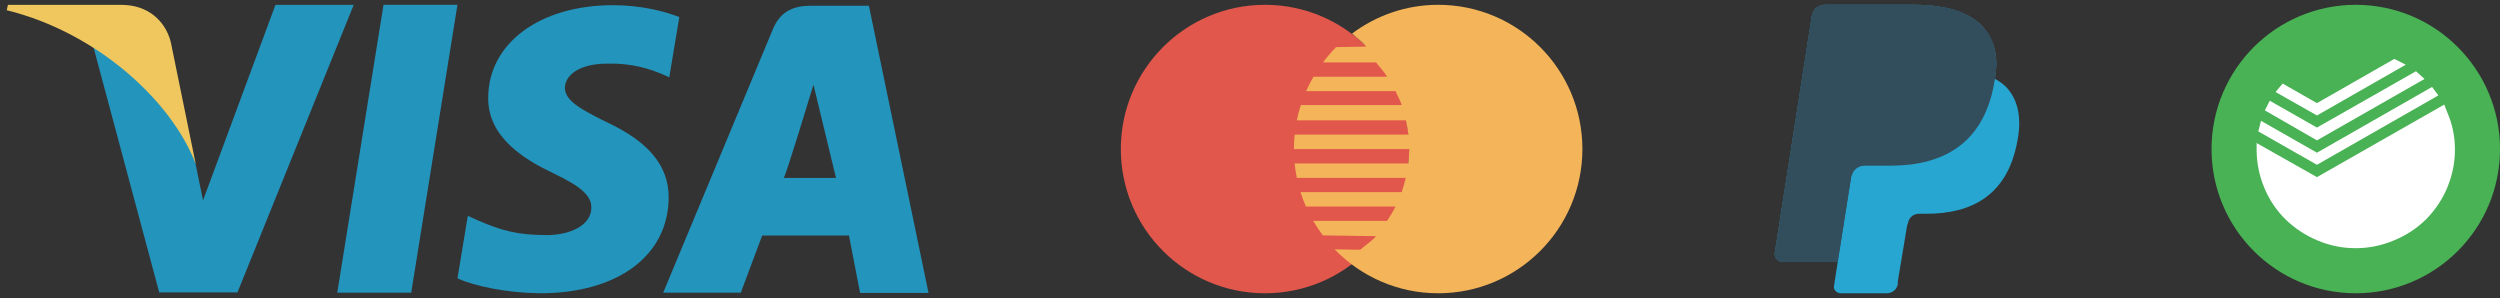
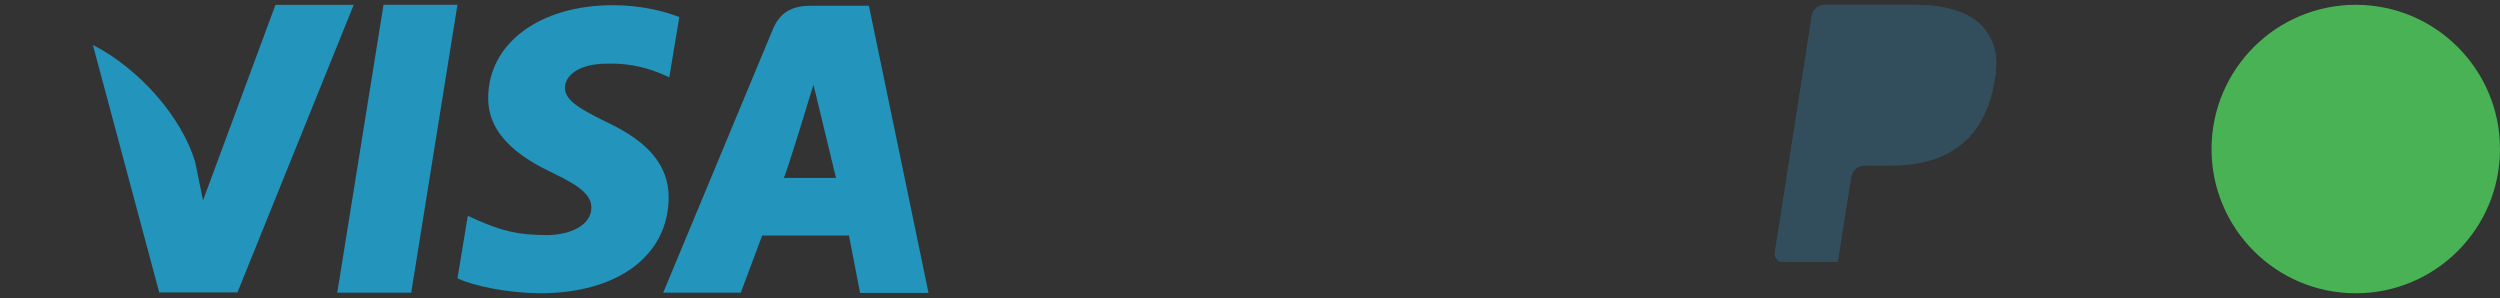
<svg xmlns="http://www.w3.org/2000/svg" width="260" height="31" viewBox="0 0 260 31" fill="none">
  <rect x="0" y="0" width="260" height="31" fill="#333333" stroke="none" />
  <path d="M39.886 0.5L35.075 30.44H42.765L47.573 0.5H39.886ZM63.082 12.696C60.395 11.369 58.748 10.473 58.748 9.116C58.78 7.882 60.141 6.617 63.178 6.617C65.677 6.555 67.513 7.142 68.906 7.726L69.604 8.037L70.65 1.773C69.131 1.186 66.722 0.539 63.747 0.539C56.153 0.539 50.806 4.488 50.773 10.135C50.71 14.302 54.601 16.614 57.513 18.002C60.488 19.425 61.501 20.347 61.501 21.611C61.468 23.553 59.095 24.448 56.881 24.448C53.814 24.448 52.166 23.987 49.665 22.905L48.652 22.444L47.577 28.954C49.383 29.757 52.705 30.464 56.154 30.5C64.224 30.5 69.476 26.611 69.542 20.593C69.568 17.291 67.516 14.763 63.082 12.696ZM90.365 0.593H84.415C82.582 0.593 81.189 1.12 80.395 3.001L68.972 30.44H77.042L79.265 24.499H88.294L89.448 30.464H96.566L90.365 0.593ZM81.503 18.504C81.659 18.519 84.601 8.807 84.601 8.807L86.944 18.504C86.944 18.504 83.022 18.504 81.503 18.504ZM28.649 0.5L21.115 20.841L20.294 16.83C18.901 12.201 14.533 7.172 9.659 4.673L16.558 30.41H24.695L36.786 0.503H28.649V0.5Z" fill="#2394BC" />
-   <path d="M17.76 4.364C17.172 2.081 15.3 0.542 12.757 0.509H0.825L0.702 1.063C10.01 3.357 17.822 10.418 20.357 17.06L17.76 4.364Z" fill="#EFC75E" />
-   <path d="M146.557 15.5C146.557 23.786 139.844 30.5 131.561 30.5C123.278 30.5 116.566 23.785 116.566 15.5C116.566 7.215 123.28 0.5 131.561 0.5C139.843 0.5 146.557 7.215 146.557 15.5Z" fill="#E2574C" />
-   <path d="M149.571 0.5C146.208 0.5 143.112 1.621 140.61 3.491L140.622 3.493C141.114 3.968 141.657 4.303 142.075 4.85L138.955 4.899C138.466 5.393 138.021 5.93 137.601 6.488H143.103C143.521 6.99 143.908 7.427 144.259 7.982H136.603C136.323 8.465 136.063 8.962 135.837 9.477H145.131C145.374 9.992 145.591 10.38 145.776 10.925H135.286C135.12 11.443 134.977 11.972 134.869 12.512H146.215C146.326 13.031 146.412 13.511 146.47 14H134.644C134.595 14.494 134.569 14.995 134.569 15.5H146.556C146.556 16.031 146.518 16.523 146.464 17H134.644C134.695 17.509 134.77 18.008 134.869 18.5H146.197C146.08 18.986 145.945 19.475 145.776 19.982H135.252C135.411 20.495 135.604 20.993 135.816 21.479H145.131C144.873 22.025 144.58 22.462 144.258 22.973H136.576C136.879 23.498 137.214 23.999 137.577 24.479L143.103 24.561C142.632 25.127 142.027 25.468 141.477 25.962C141.507 25.986 140.596 25.959 138.804 25.931C141.531 28.745 145.342 30.5 149.57 30.5C157.855 30.5 164.57 23.785 164.57 15.5C164.57 7.216 157.857 0.5 149.571 0.5Z" fill="#F4B459" />
-   <path d="M207.47 8.192C207.854 5.885 207.47 4.25 206.22 2.808C204.874 1.269 202.277 0.5 199.104 0.5H189.778C189.104 0.5 188.528 0.981 188.431 1.654L184.585 26.269C184.489 26.75 184.874 27.231 185.354 27.231H191.124L190.739 29.731C190.643 30.115 191.027 30.5 191.412 30.5H196.22C196.797 30.5 197.277 30.115 197.374 29.538V29.25L198.335 23.481L198.431 23.192C198.527 22.615 199.008 22.231 199.585 22.231H200.354C205.066 22.231 208.72 20.308 209.777 14.827C210.258 12.519 209.97 10.596 208.816 9.25C208.431 8.769 207.951 8.481 207.47 8.192Z" fill="#26A6D1" />
  <path d="M207.47 8.192C207.854 5.885 207.47 4.25 206.22 2.808C204.874 1.269 202.277 0.5 199.104 0.5H189.778C189.104 0.5 188.528 0.981 188.431 1.654L184.585 26.269C184.489 26.75 184.874 27.231 185.354 27.231H191.124L192.566 18.096V18.385C192.662 17.712 193.239 17.231 193.912 17.231H196.604C201.989 17.231 206.22 15.019 207.374 8.769C207.374 8.577 207.47 8.385 207.47 8.192Z" fill="#324D5B" />
  <path d="M194.104 8.192C194.201 7.808 194.393 7.519 194.777 7.327C194.97 7.231 195.066 7.231 195.258 7.231H202.566C203.431 7.231 204.201 7.327 204.97 7.423C205.162 7.423 205.354 7.519 205.547 7.519C205.739 7.519 205.931 7.615 206.124 7.712C206.22 7.712 206.316 7.808 206.412 7.808C206.797 7.904 207.085 8.096 207.47 8.192C207.854 5.885 207.47 4.25 206.22 2.808C204.874 1.269 202.277 0.5 199.104 0.5H189.778C189.104 0.5 188.528 0.981 188.431 1.654L184.585 26.269C184.489 26.75 184.874 27.231 185.354 27.231H191.124L192.566 18.096L194.104 8.192Z" fill="#324D5B" />
  <path d="M245 30.5C253.284 30.5 260 23.784 260 15.5C260 7.216 253.284 0.5 245 0.5C236.715 0.5 230 7.216 230 15.5C230 23.784 236.715 30.5 245 30.5Z" fill="#48B254" />
-   <path fill-rule="evenodd" clip-rule="evenodd" d="M251.263 7.407L252.149 8.212L240.963 14.598L235.548 11.481L236.054 10.475L240.963 13.266L251.263 7.407V7.407ZM249.011 6.125L250.2 6.729L240.963 12.009L236.662 9.569L237.395 8.69L240.963 10.726L249.012 6.125H249.011ZM252.934 9.042L253.591 9.922L240.963 17.138L234.864 13.668L235.143 12.562L240.963 15.881L252.934 9.042ZM254.755 12.285C255.127 13.325 255.312 14.413 255.312 15.553C255.312 16.693 255.127 17.801 254.755 18.872L254.502 19.552C253.982 20.771 253.235 21.88 252.301 22.82C251.355 23.748 250.238 24.483 249.01 24.983C247.712 25.536 246.371 25.812 244.988 25.812C243.587 25.812 242.245 25.536 240.963 24.983C239.75 24.47 238.643 23.737 237.699 22.82C236.753 21.889 236.005 20.778 235.497 19.552C234.963 18.286 234.686 16.927 234.687 15.553V14.875L240.963 18.42L254.199 10.877L254.755 12.285Z" fill="white" />
</svg>